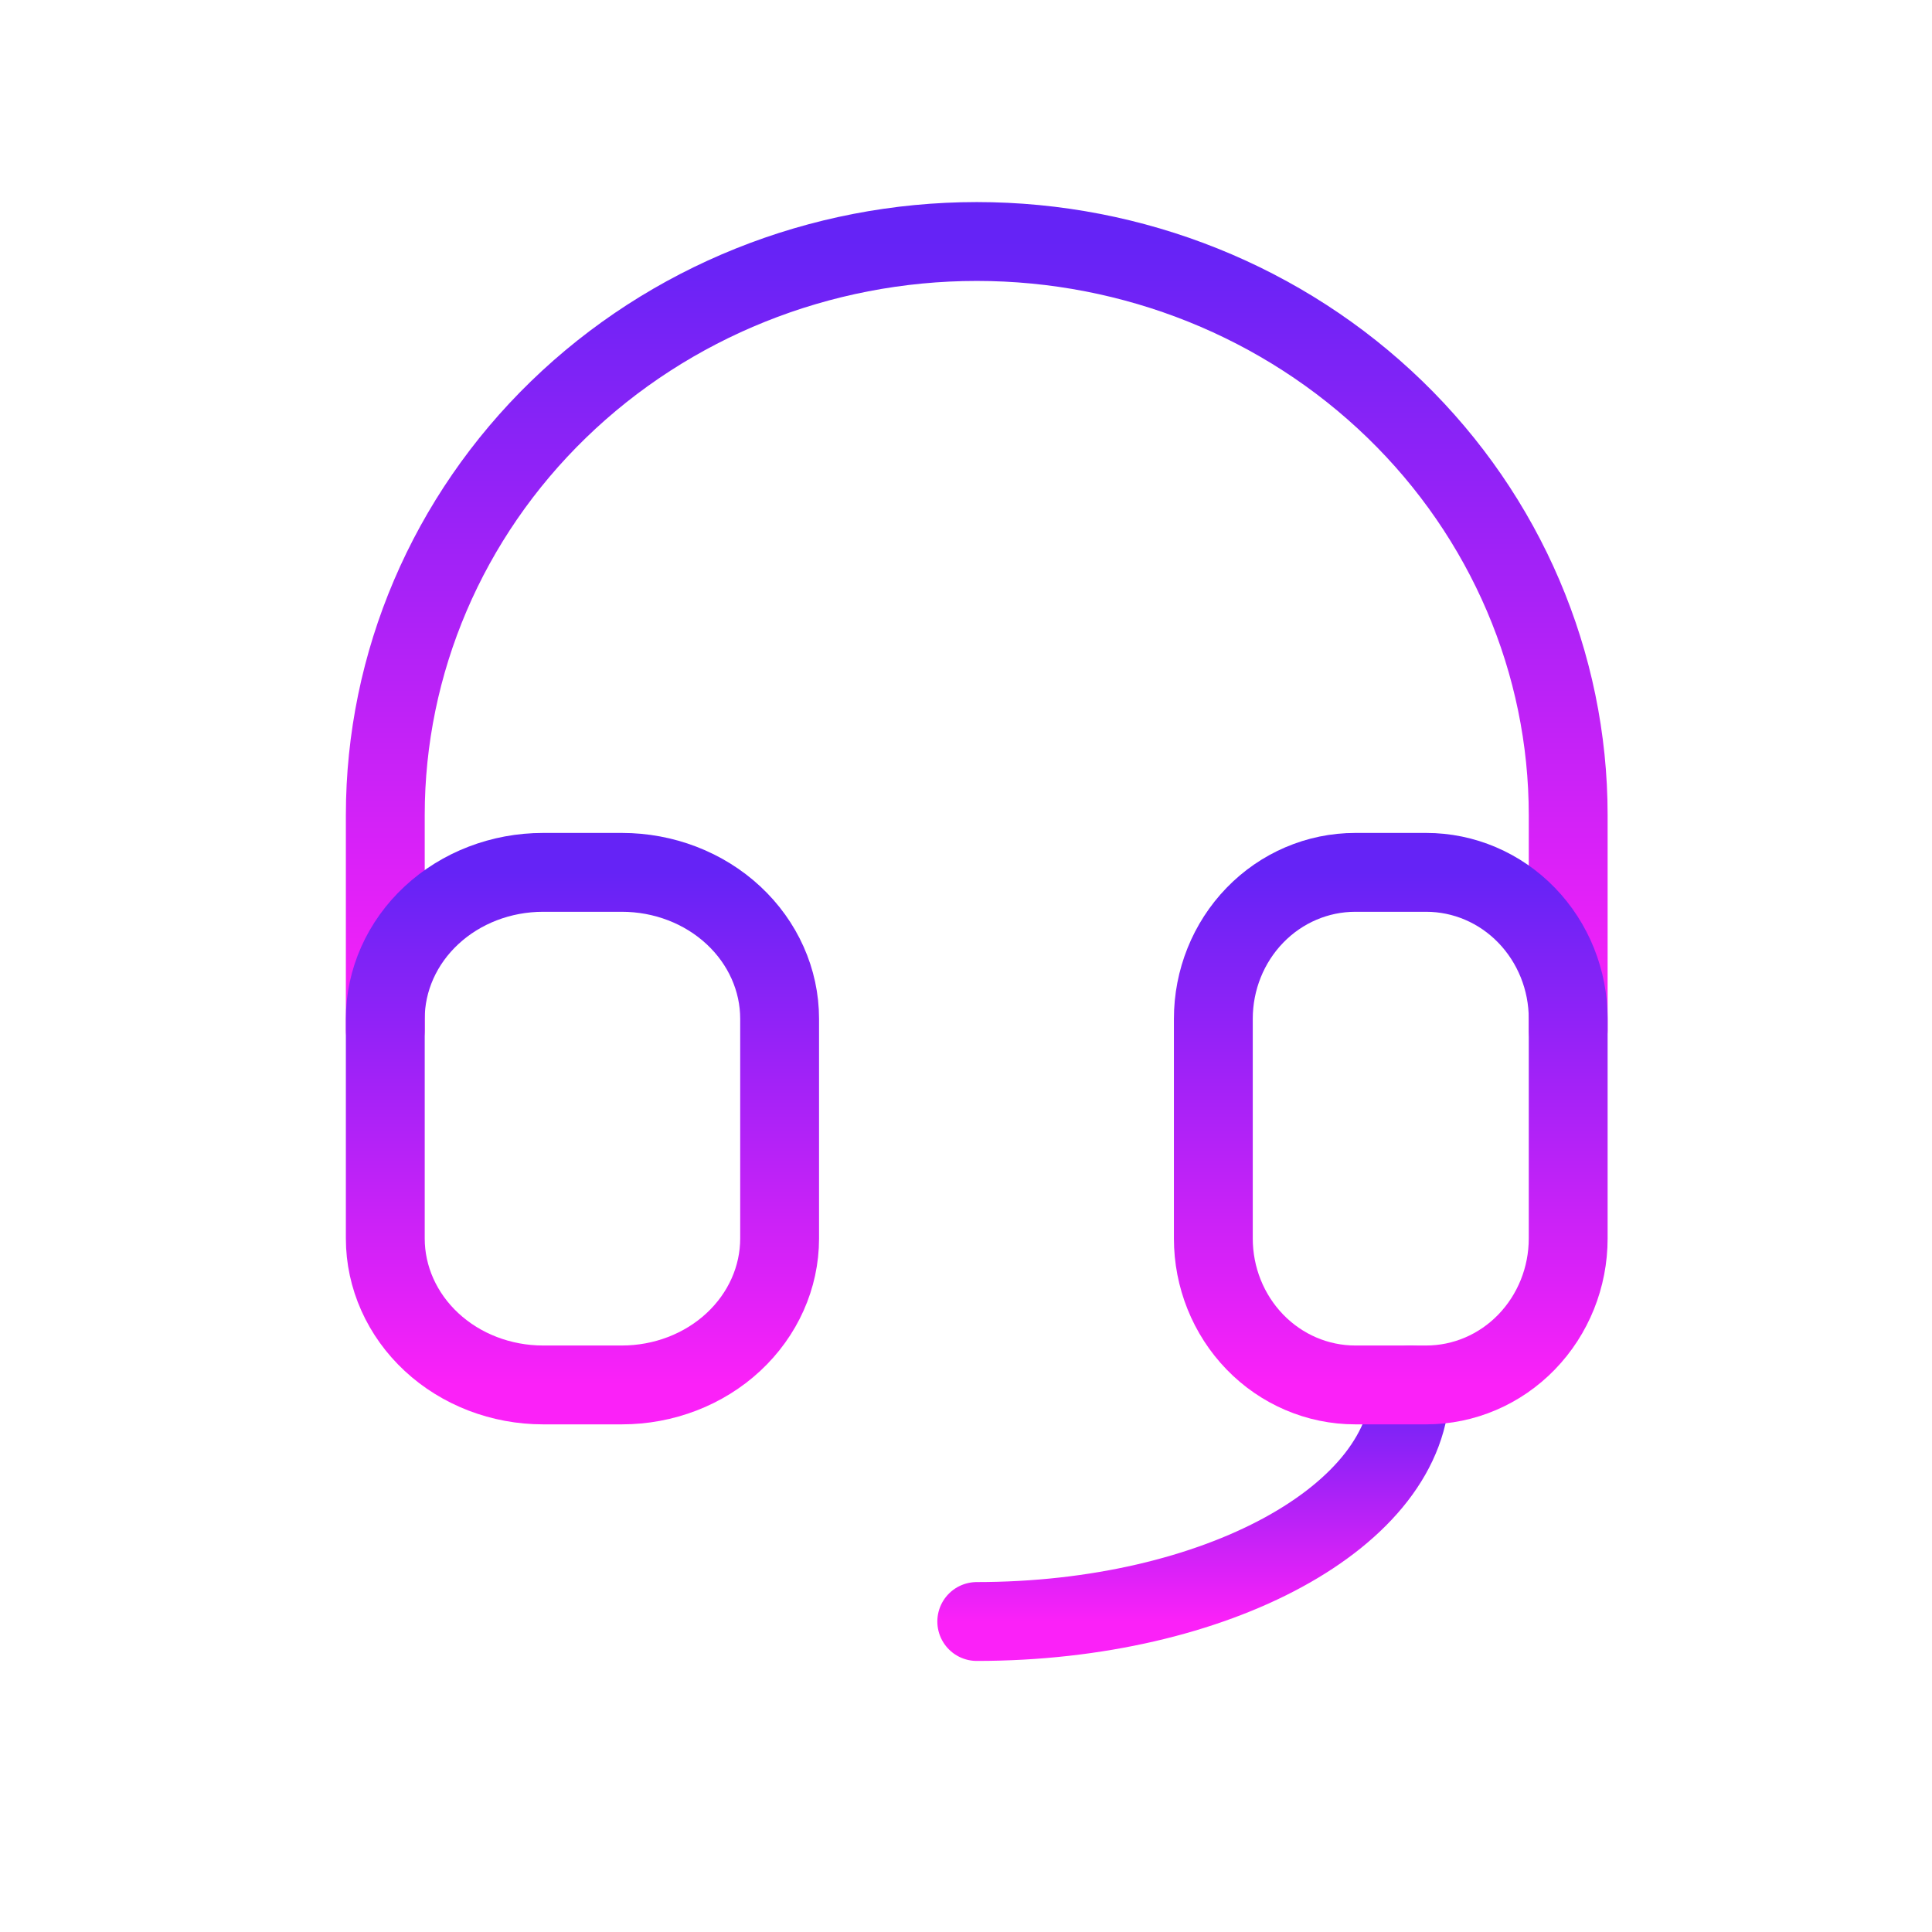
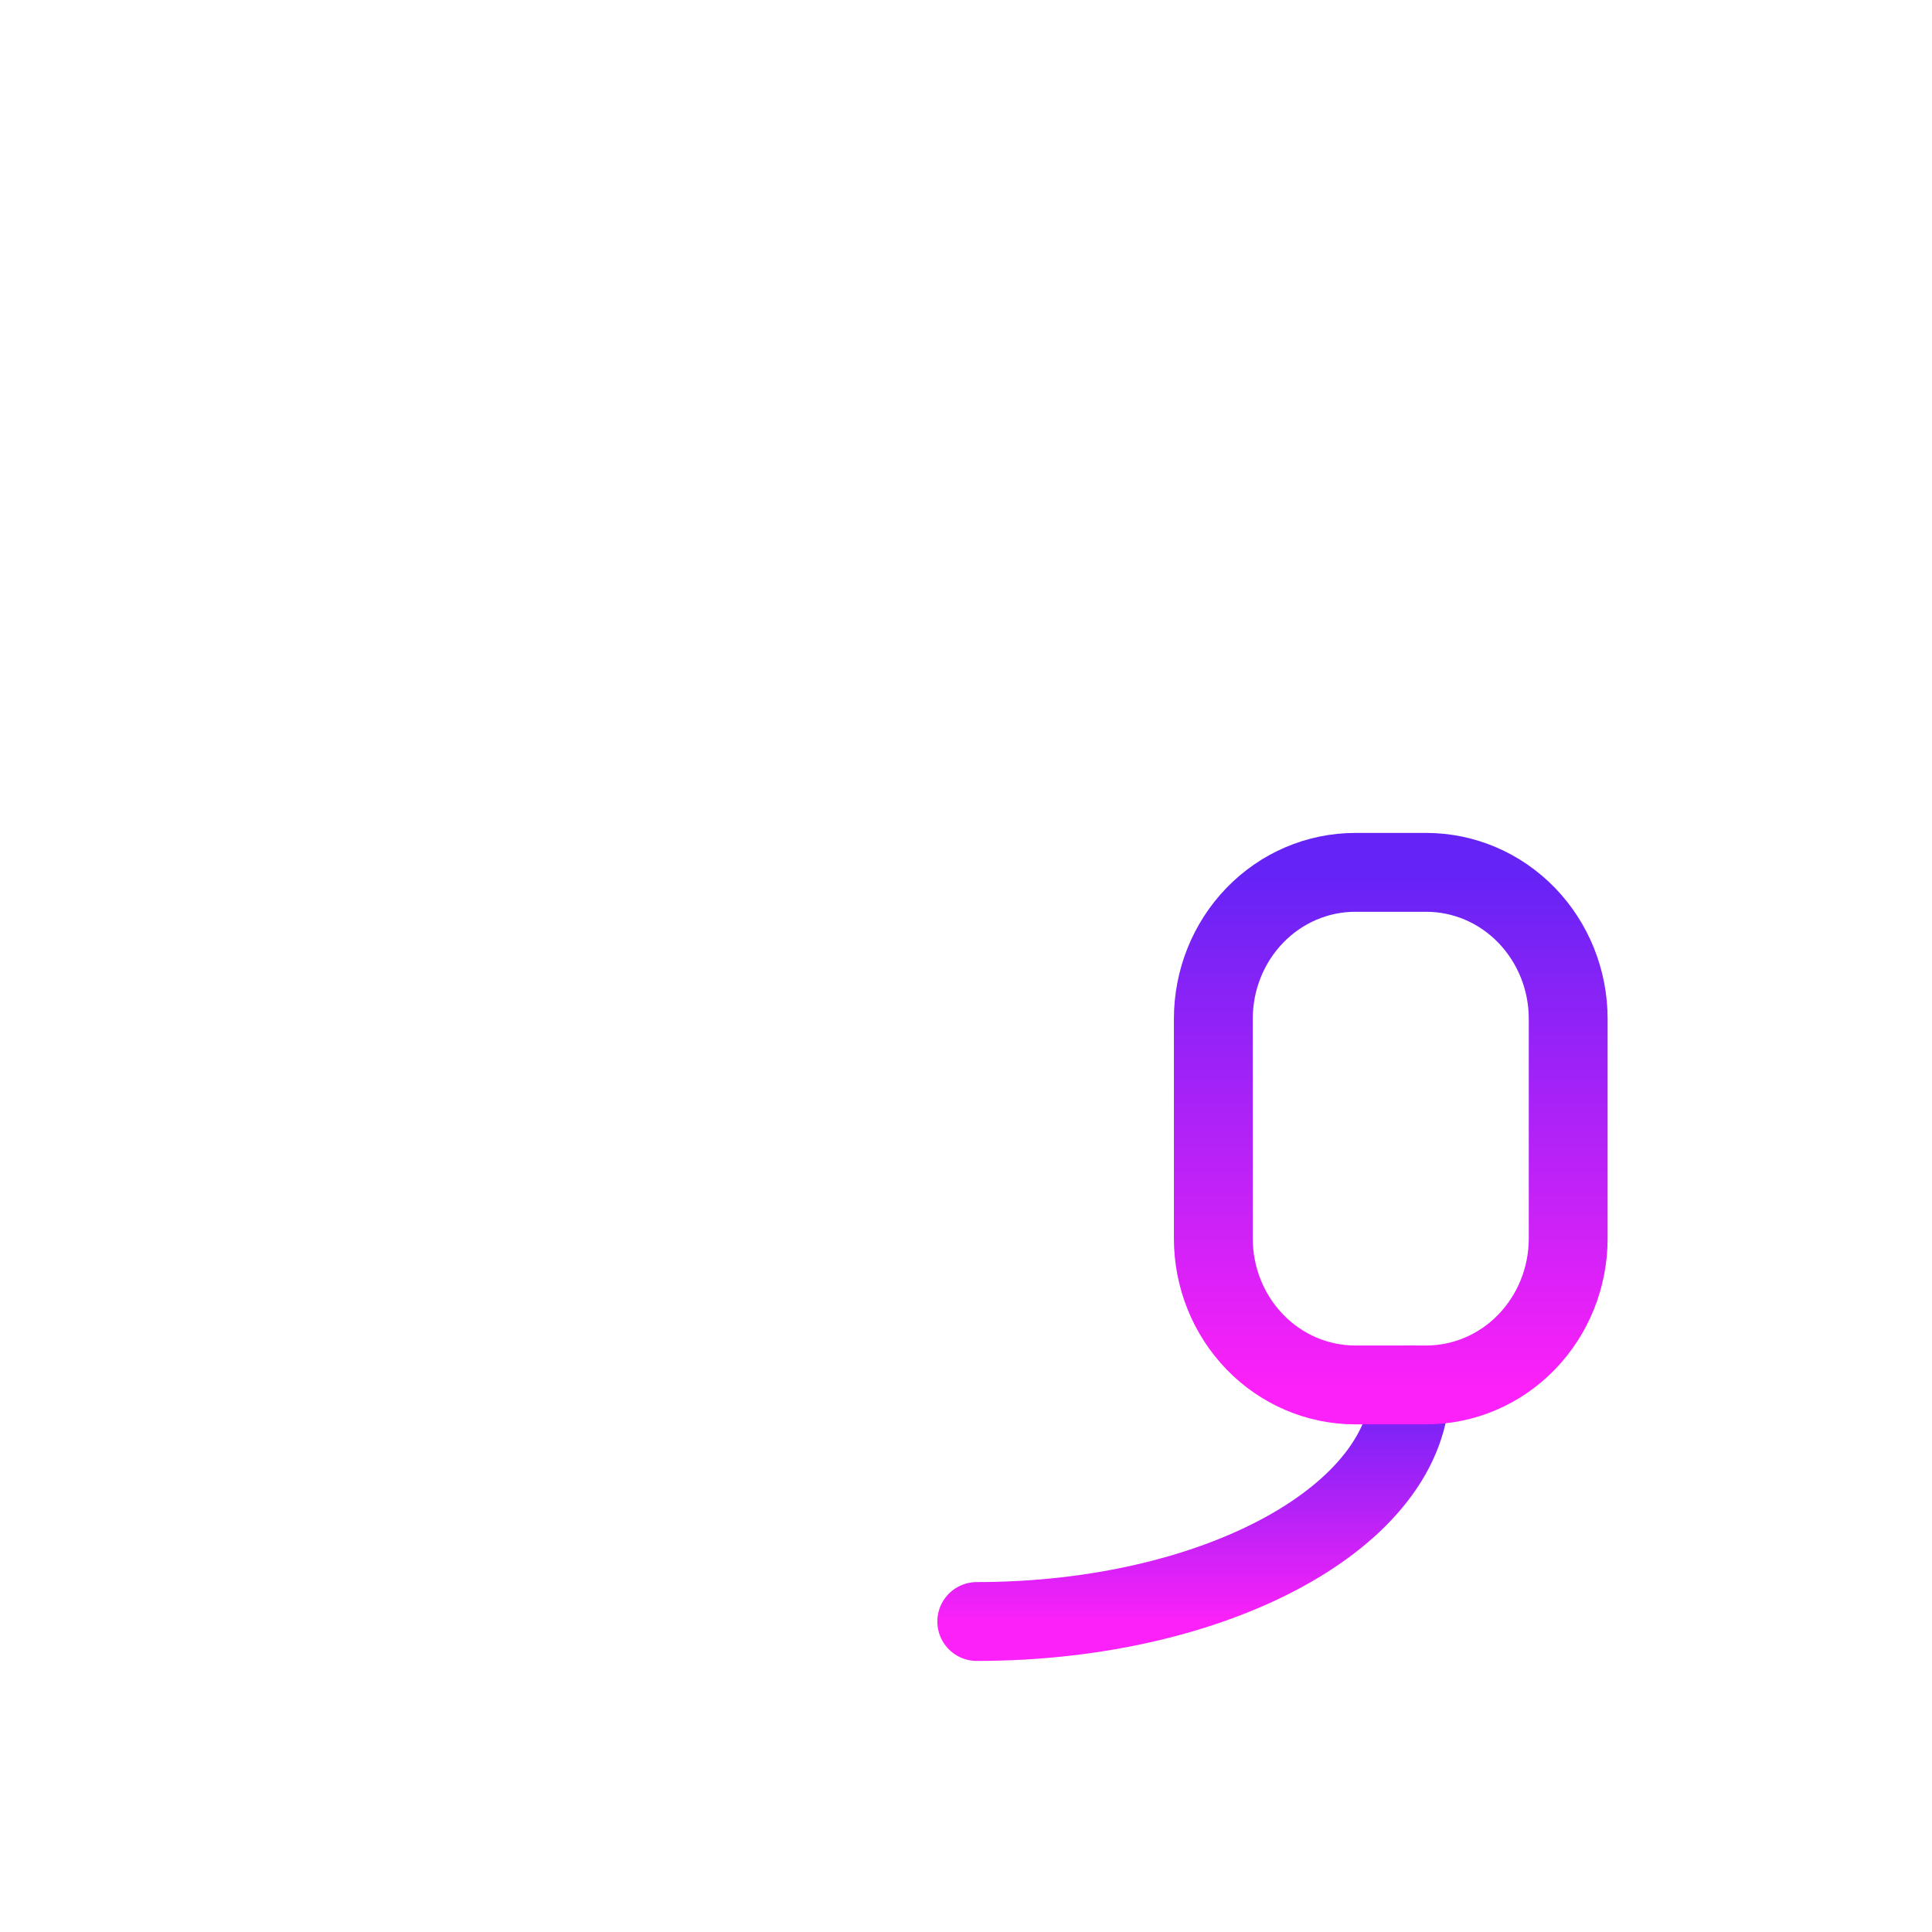
<svg xmlns="http://www.w3.org/2000/svg" fill="none" height="100%" overflow="visible" preserveAspectRatio="none" style="display: block;" viewBox="0 0 49 49" width="100%">
  <g id="Frame">
-     <path d="M9.772 26.125V20.671C9.772 16.813 11.353 13.113 14.166 10.385C16.979 7.657 20.794 6.125 24.773 6.125C28.751 6.125 32.566 7.657 35.379 10.385C38.192 13.113 39.773 16.813 39.773 20.671V26.125" id="Vector" stroke="url(#paint0_linear_0_225)" stroke-linecap="round" stroke-width="2" />
    <path d="M35.773 35.125C35.773 38.439 30.848 41.125 24.773 41.125" id="Vector_2" stroke="url(#paint1_linear_0_225)" stroke-linecap="round" stroke-width="2" />
-     <path d="M9.772 25.839C9.772 24.854 10.194 23.91 10.944 23.213C11.694 22.516 12.712 22.125 13.773 22.125H15.773C16.833 22.125 17.851 22.516 18.601 23.213C19.351 23.91 19.773 24.854 19.773 25.839V31.411C19.773 32.396 19.351 33.34 18.601 34.037C17.851 34.734 16.833 35.125 15.773 35.125H13.773C12.712 35.125 11.694 34.734 10.944 34.037C10.194 33.34 9.772 32.396 9.772 31.411V25.839Z" id="Vector_3" stroke="url(#paint2_linear_0_225)" stroke-linecap="round" stroke-width="2" />
    <path d="M30.773 25.839C30.773 24.854 31.152 23.91 31.827 23.213C32.502 22.516 33.418 22.125 34.373 22.125H36.172C37.127 22.125 38.043 22.516 38.718 23.213C39.393 23.91 39.773 24.854 39.773 25.839V31.411C39.773 32.396 39.393 33.34 38.718 34.037C38.043 34.734 37.127 35.125 36.172 35.125H34.373C33.418 35.125 32.502 34.734 31.827 34.037C31.152 33.34 30.773 32.396 30.773 31.411V25.839Z" id="Vector_4" stroke="url(#paint3_linear_0_225)" stroke-linecap="round" stroke-width="2" />
  </g>
  <defs>
    <linearGradient gradientUnits="userSpaceOnUse" id="paint0_linear_0_225" x1="24.773" x2="24.773" y1="6.125" y2="26.125">
      <stop stop-color="#6523F6" />
      <stop offset="1" stop-color="#FB21F8" />
    </linearGradient>
    <linearGradient gradientUnits="userSpaceOnUse" id="paint1_linear_0_225" x1="30.273" x2="30.273" y1="35.125" y2="41.125">
      <stop stop-color="#6523F6" />
      <stop offset="1" stop-color="#FB21F8" />
    </linearGradient>
    <linearGradient gradientUnits="userSpaceOnUse" id="paint2_linear_0_225" x1="14.773" x2="14.773" y1="22.125" y2="35.125">
      <stop stop-color="#6523F6" />
      <stop offset="1" stop-color="#FB21F8" />
    </linearGradient>
    <linearGradient gradientUnits="userSpaceOnUse" id="paint3_linear_0_225" x1="35.273" x2="35.273" y1="22.125" y2="35.125">
      <stop stop-color="#6523F6" />
      <stop offset="1" stop-color="#FB21F8" />
    </linearGradient>
  </defs>
</svg>